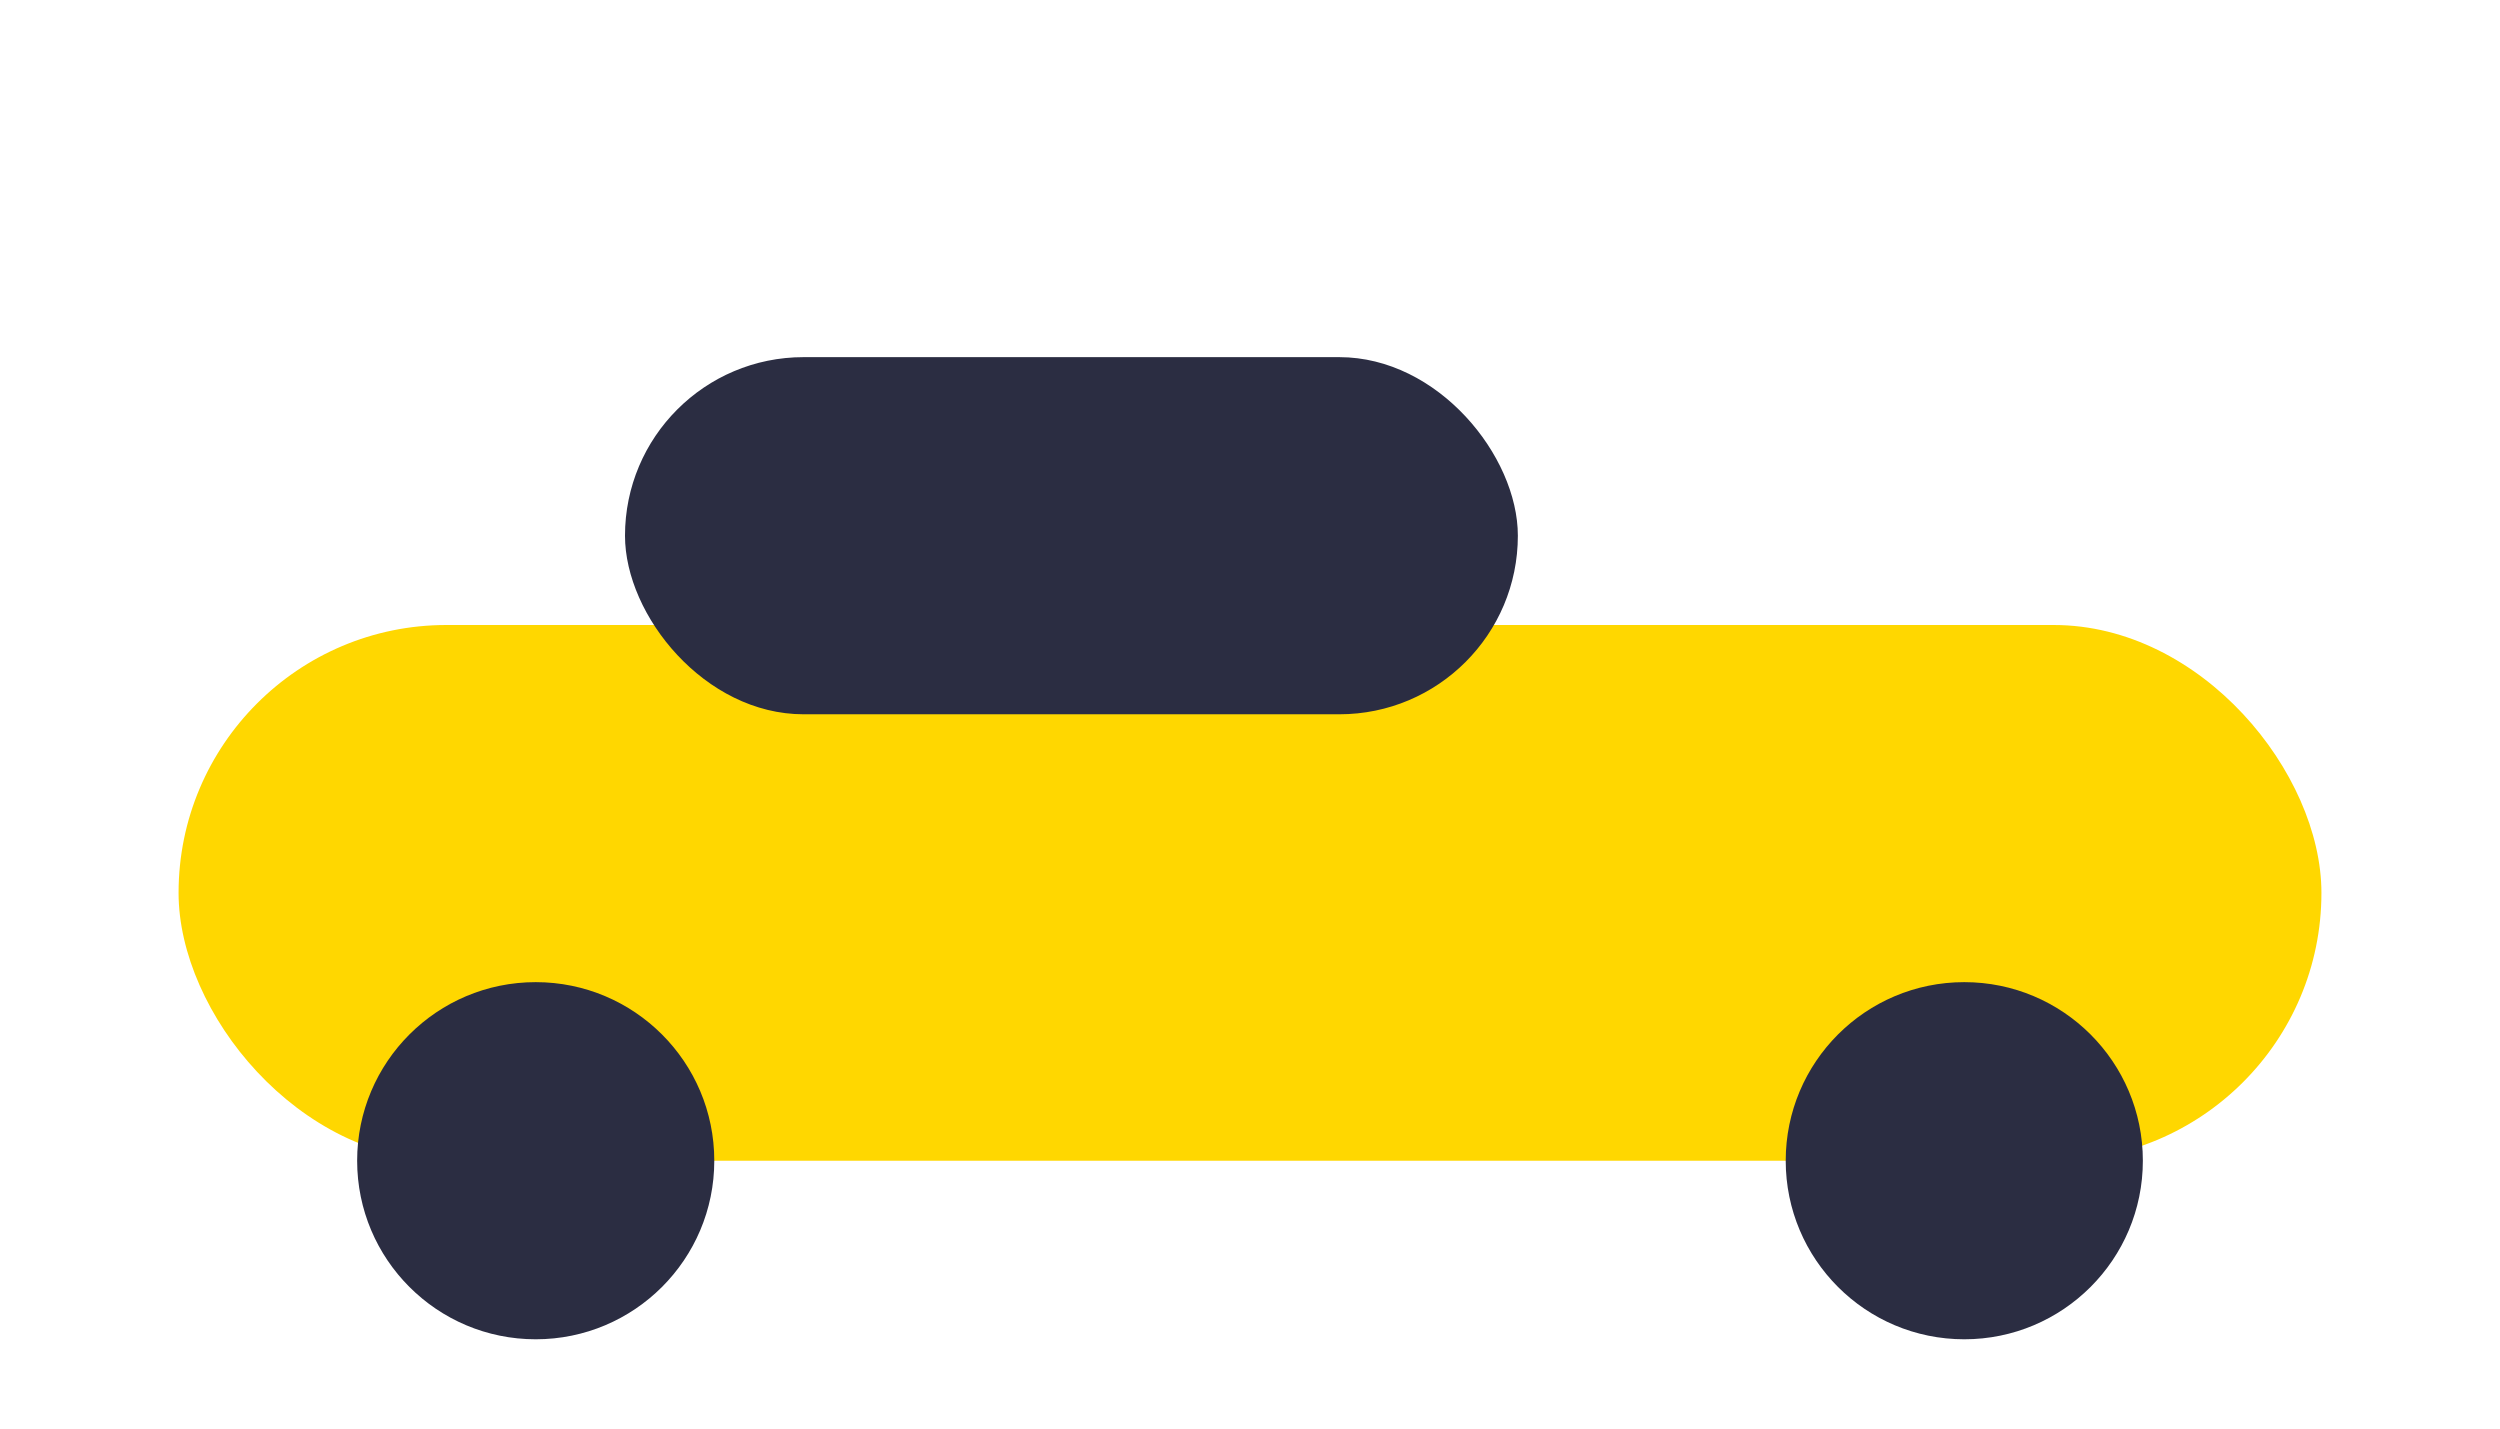
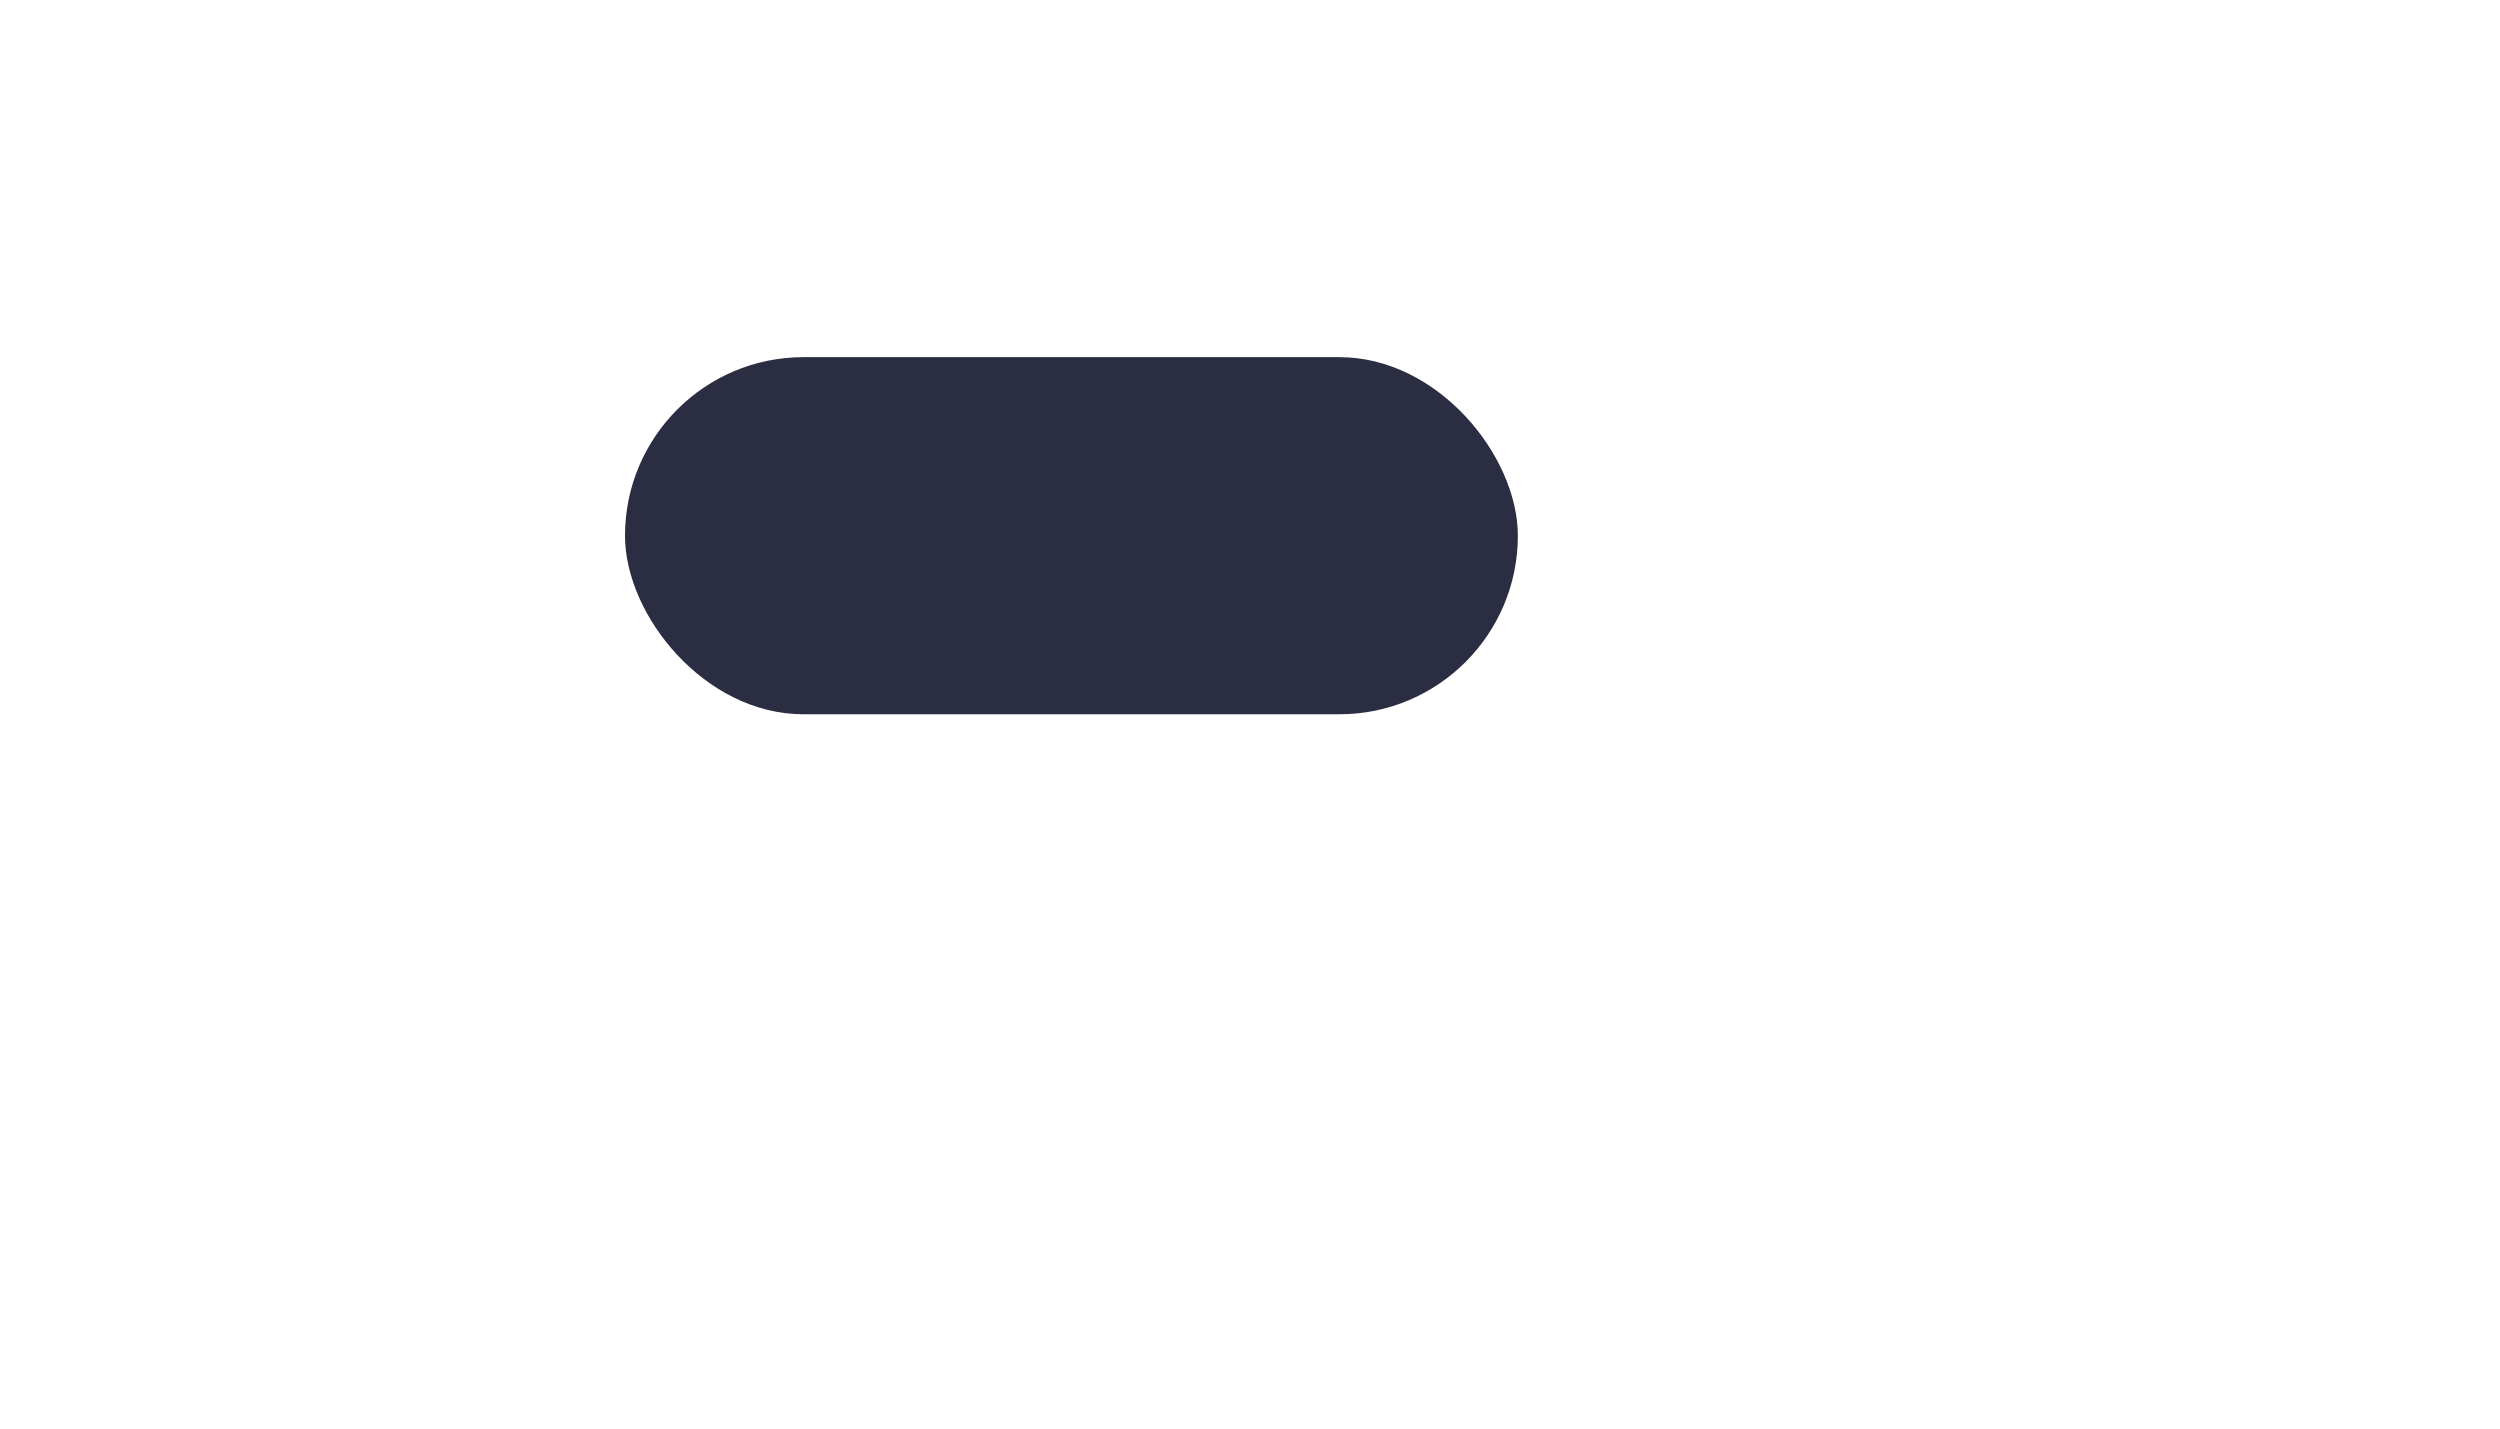
<svg xmlns="http://www.w3.org/2000/svg" width="28" height="16" viewBox="0 0 28 16">
-   <rect x="2" y="7" width="24" height="6" rx="3" fill="#FFD700" />
  <rect x="7" y="4" width="10" height="4" rx="2" fill="#2B2D42" />
-   <circle cx="6" cy="13" r="2" fill="#2B2D42" />
-   <circle cx="22" cy="13" r="2" fill="#2B2D42" />
</svg>